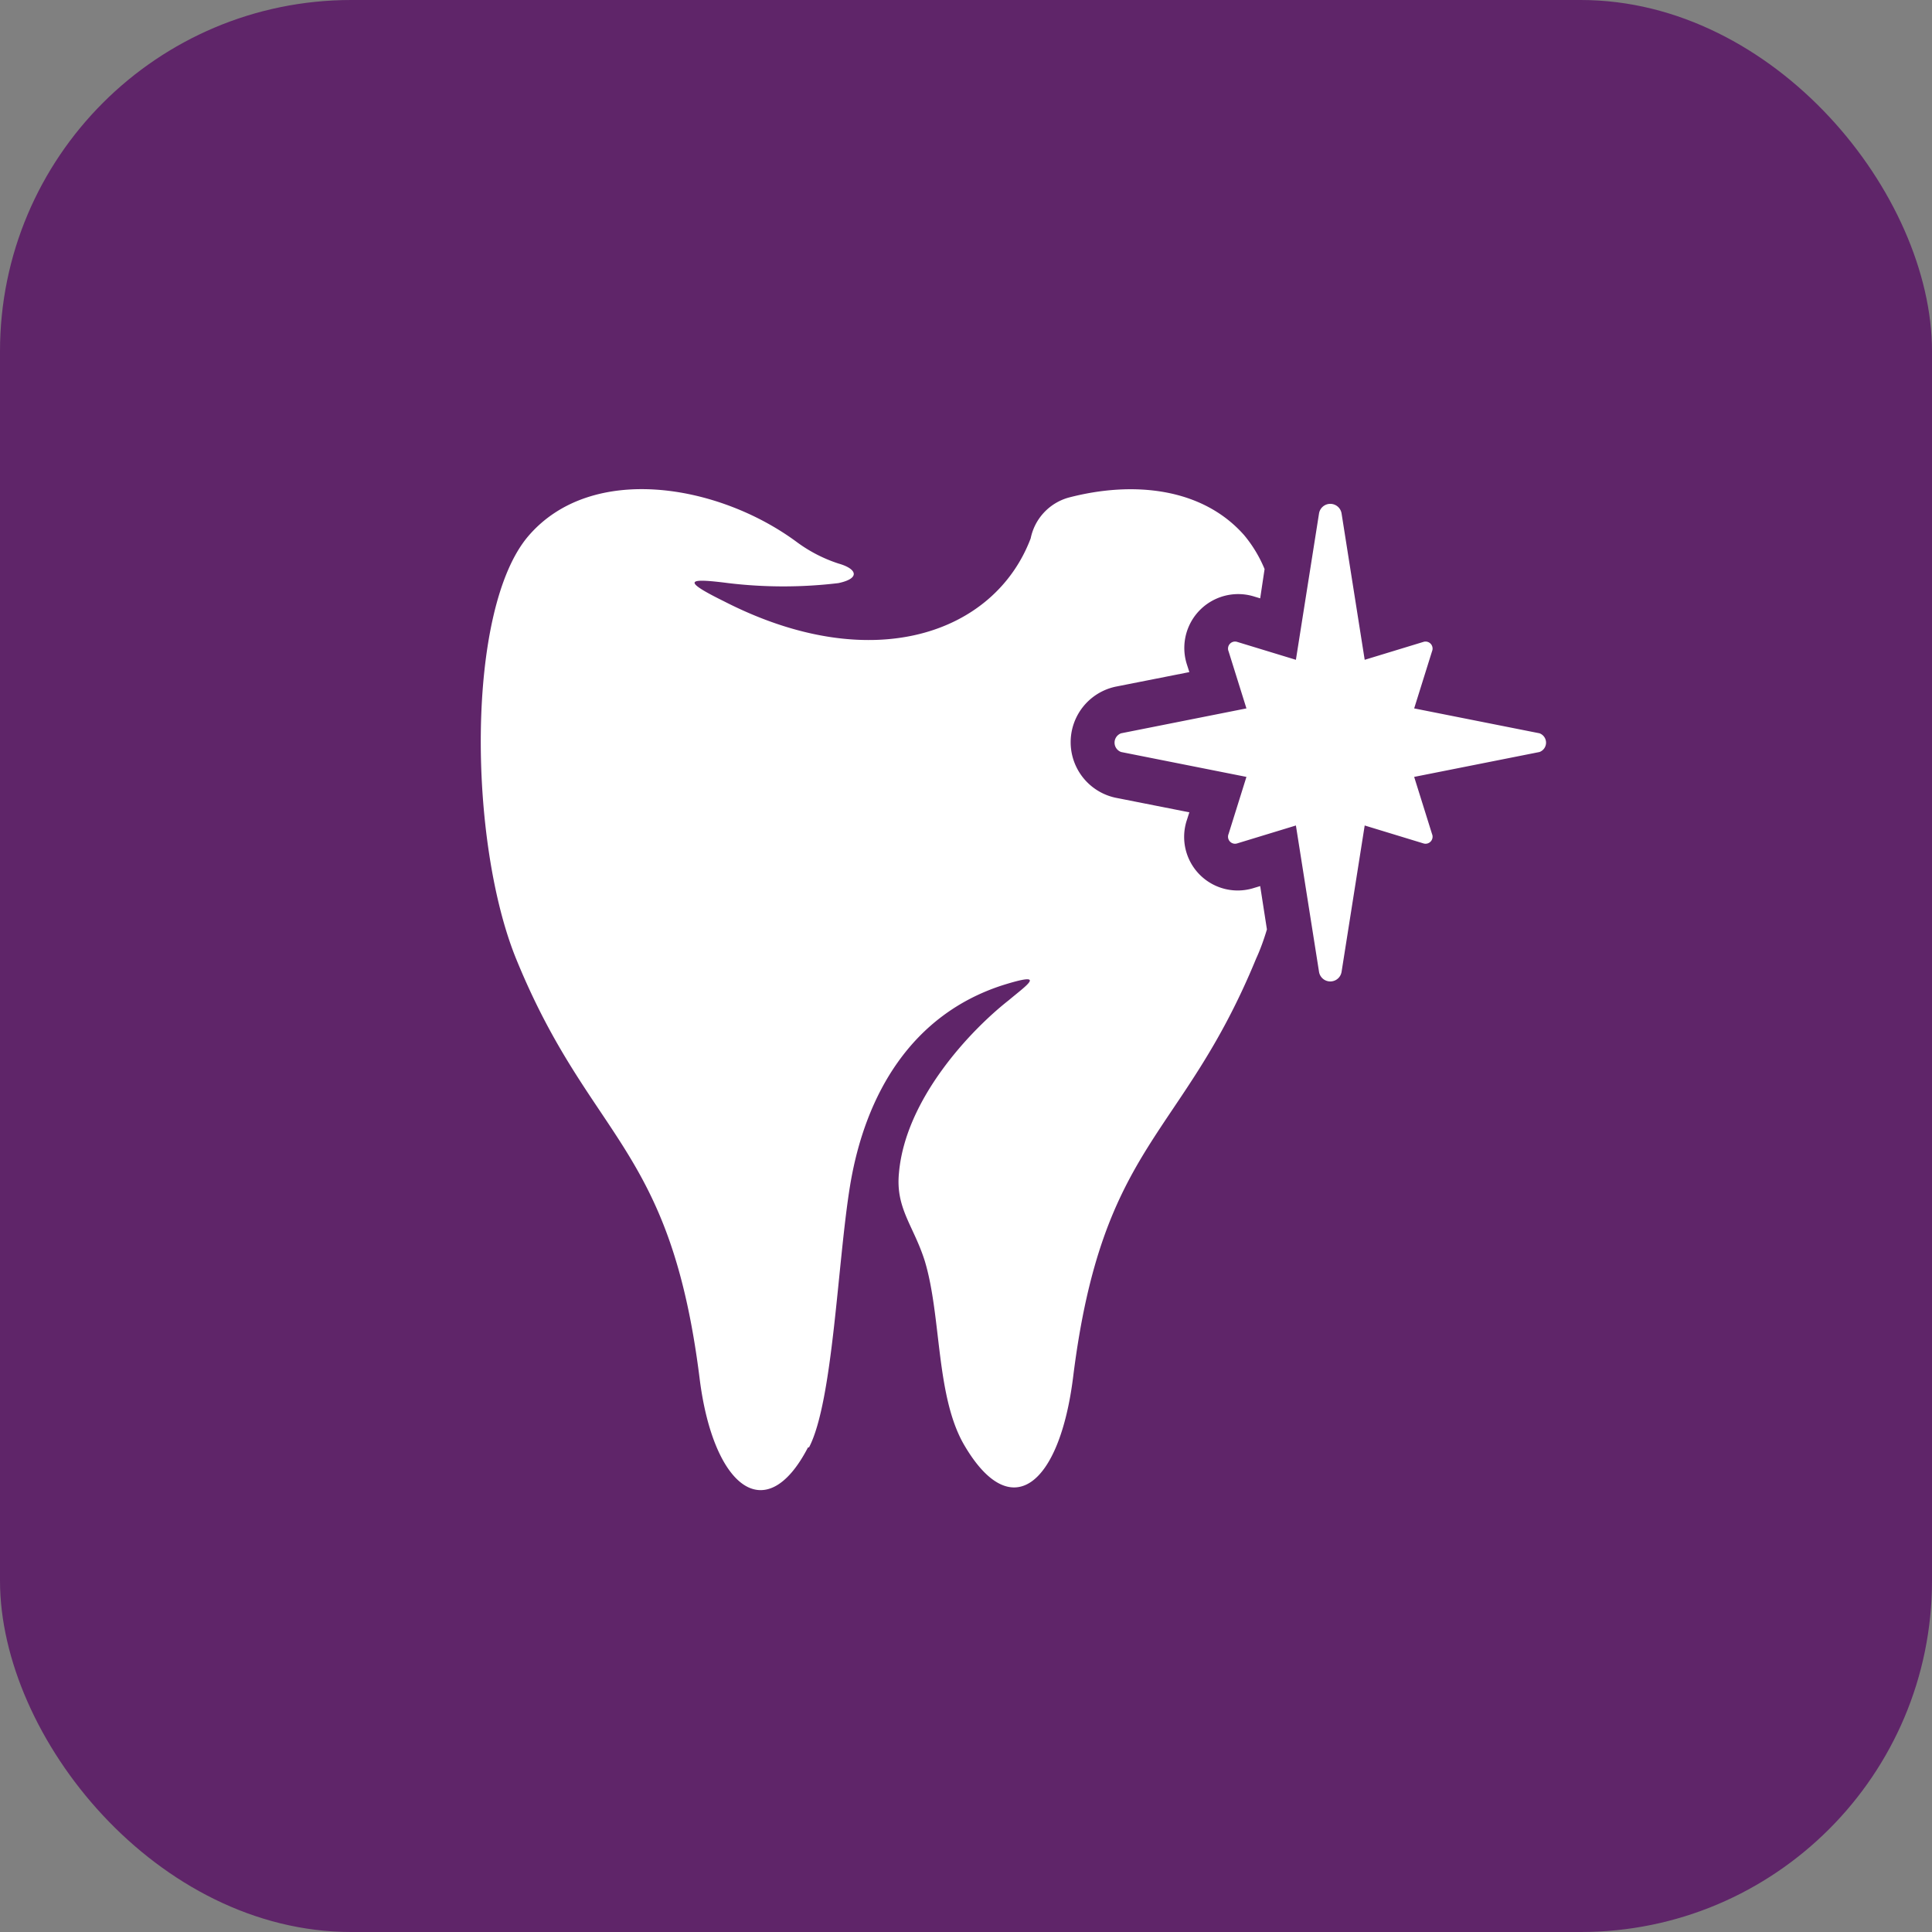
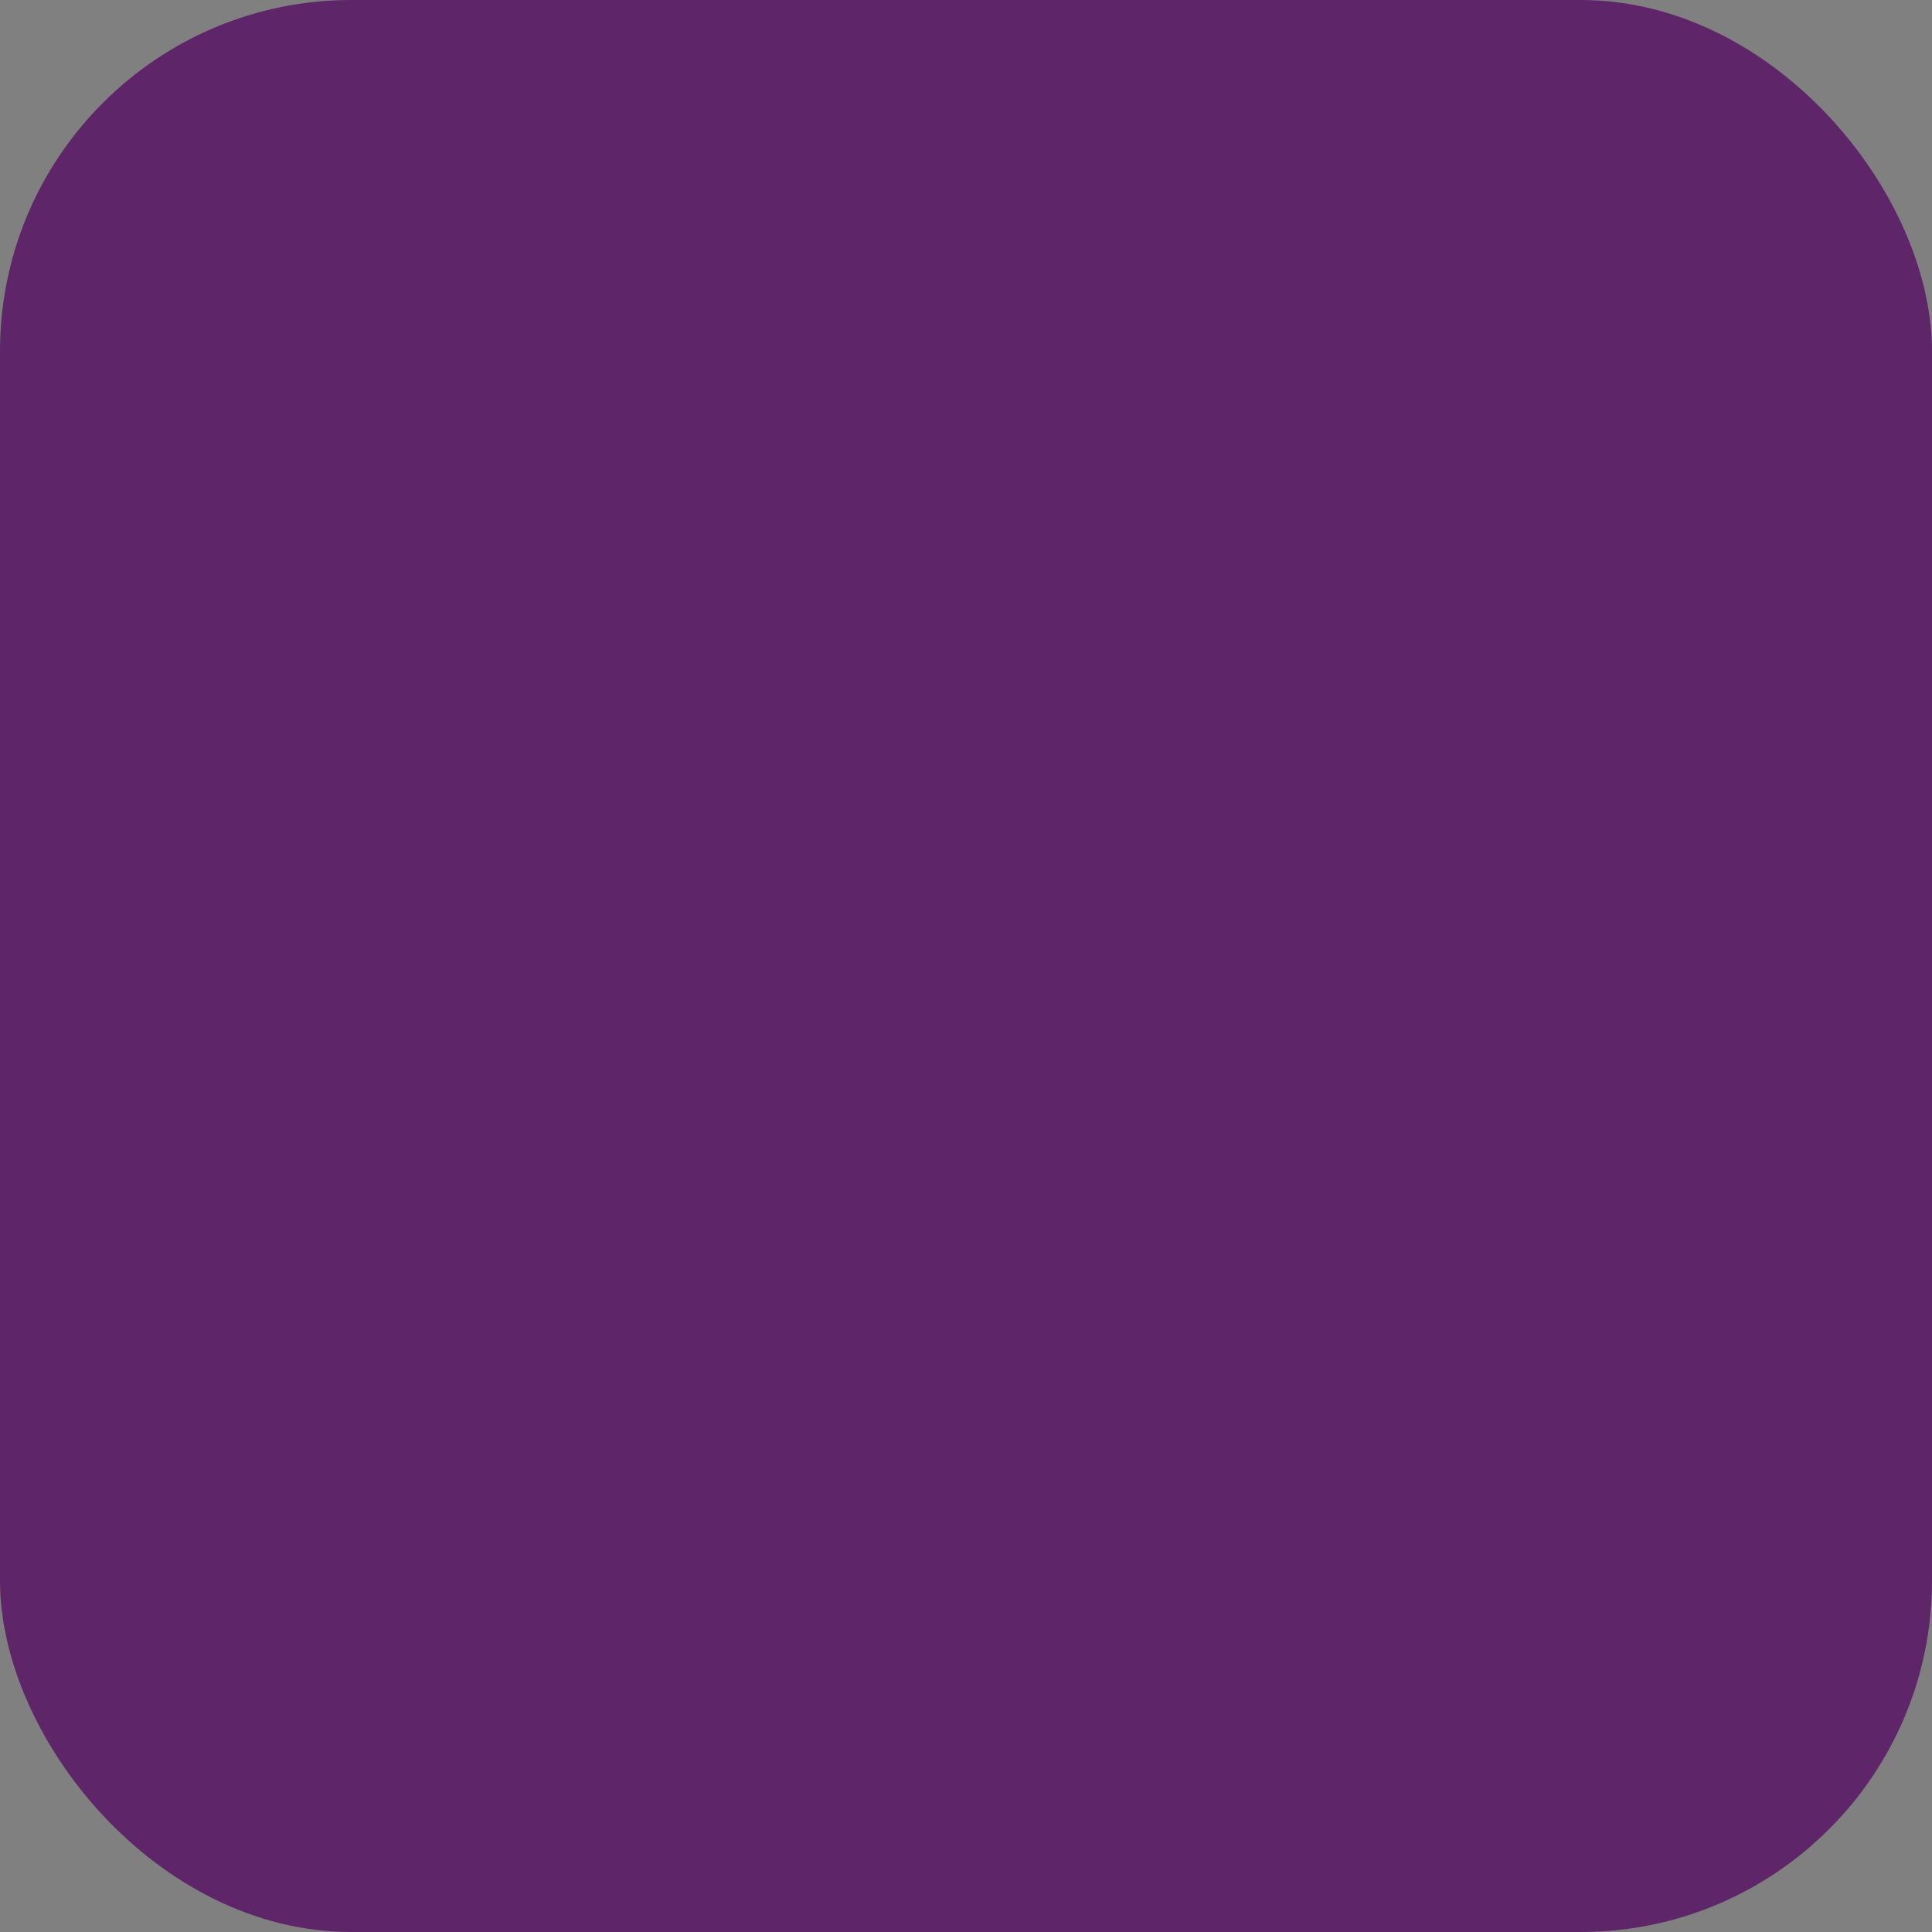
<svg xmlns="http://www.w3.org/2000/svg" viewBox="0 0 66 66">
  <rect x="0" y="0" width="66" height="66" fill="#808080" stroke="none" />
  <defs>
    <style>.a{fill:#5f2569;}.b{fill:#fff;fill-rule:evenodd;}</style>
  </defs>
  <title>education</title>
  <rect class="a" width="66" height="66" rx="12" ry="12" />
-   <path class="b" d="M380.6,2428.45c-1.45,2.79-3.24,1.33-3.7-2.36-1-8-3.72-8.12-6.25-14.29-1.65-4-1.75-12,.41-14.5s6.48-1.76,9.15.21a5,5,0,0,0,1.43.74c0.64,0.18.76,0.51,0,.67a15.81,15.81,0,0,1-3.76,0c-1.4-.18-1.61-0.1-0.15.62,5.07,2.6,9.25,1.1,10.48-2.15a1.82,1.82,0,0,1,1.29-1.39c2.21-.58,4.57-0.34,6,1.28a4.46,4.46,0,0,1,.7,1.16l-0.15,1-0.2-.06a1.84,1.84,0,0,0-2.3,2.33l0.08,0.25-2.53.5a1.94,1.94,0,0,0,0,3.79l2.53,0.5-0.08.25a1.83,1.83,0,0,0,2.3,2.33l0.2-.06,0.23,1.48c-0.11.37-.24,0.72-0.37,1-2.53,6.16-5.25,6.25-6.25,14.29-0.46,3.68-2.1,5.06-3.7,2.36-1-1.67-.79-4.42-1.37-6.33-0.38-1.2-1-1.79-.88-3,0.22-2.53,2.45-4.88,3.75-5.9,0.63-.53,1.34-1-0.22-0.51-3.08,1-4.68,3.69-5.2,6.84-0.43,2.63-.58,7.36-1.4,8.94h0Zm20.71-22.91,4.28-.85a0.34,0.34,0,0,0,0-.64l-4.28-.85,0.61-1.95a0.24,0.24,0,0,0-.3-0.32l-2,.61-0.79-5a0.39,0.39,0,0,0-.77,0l-0.79,5-2-.61a0.24,0.24,0,0,0-.3.32l0.61,1.95-4.28.85a0.34,0.34,0,0,0,0,.64l4.28,0.85-0.61,1.95a0.24,0.24,0,0,0,.3.32l2-.61,0.79,5a0.39,0.39,0,0,0,.77,0l0.79-5,2,0.61a0.24,0.24,0,0,0,.3-0.32Z" transform="translate(-353 -2379)" />
</svg>